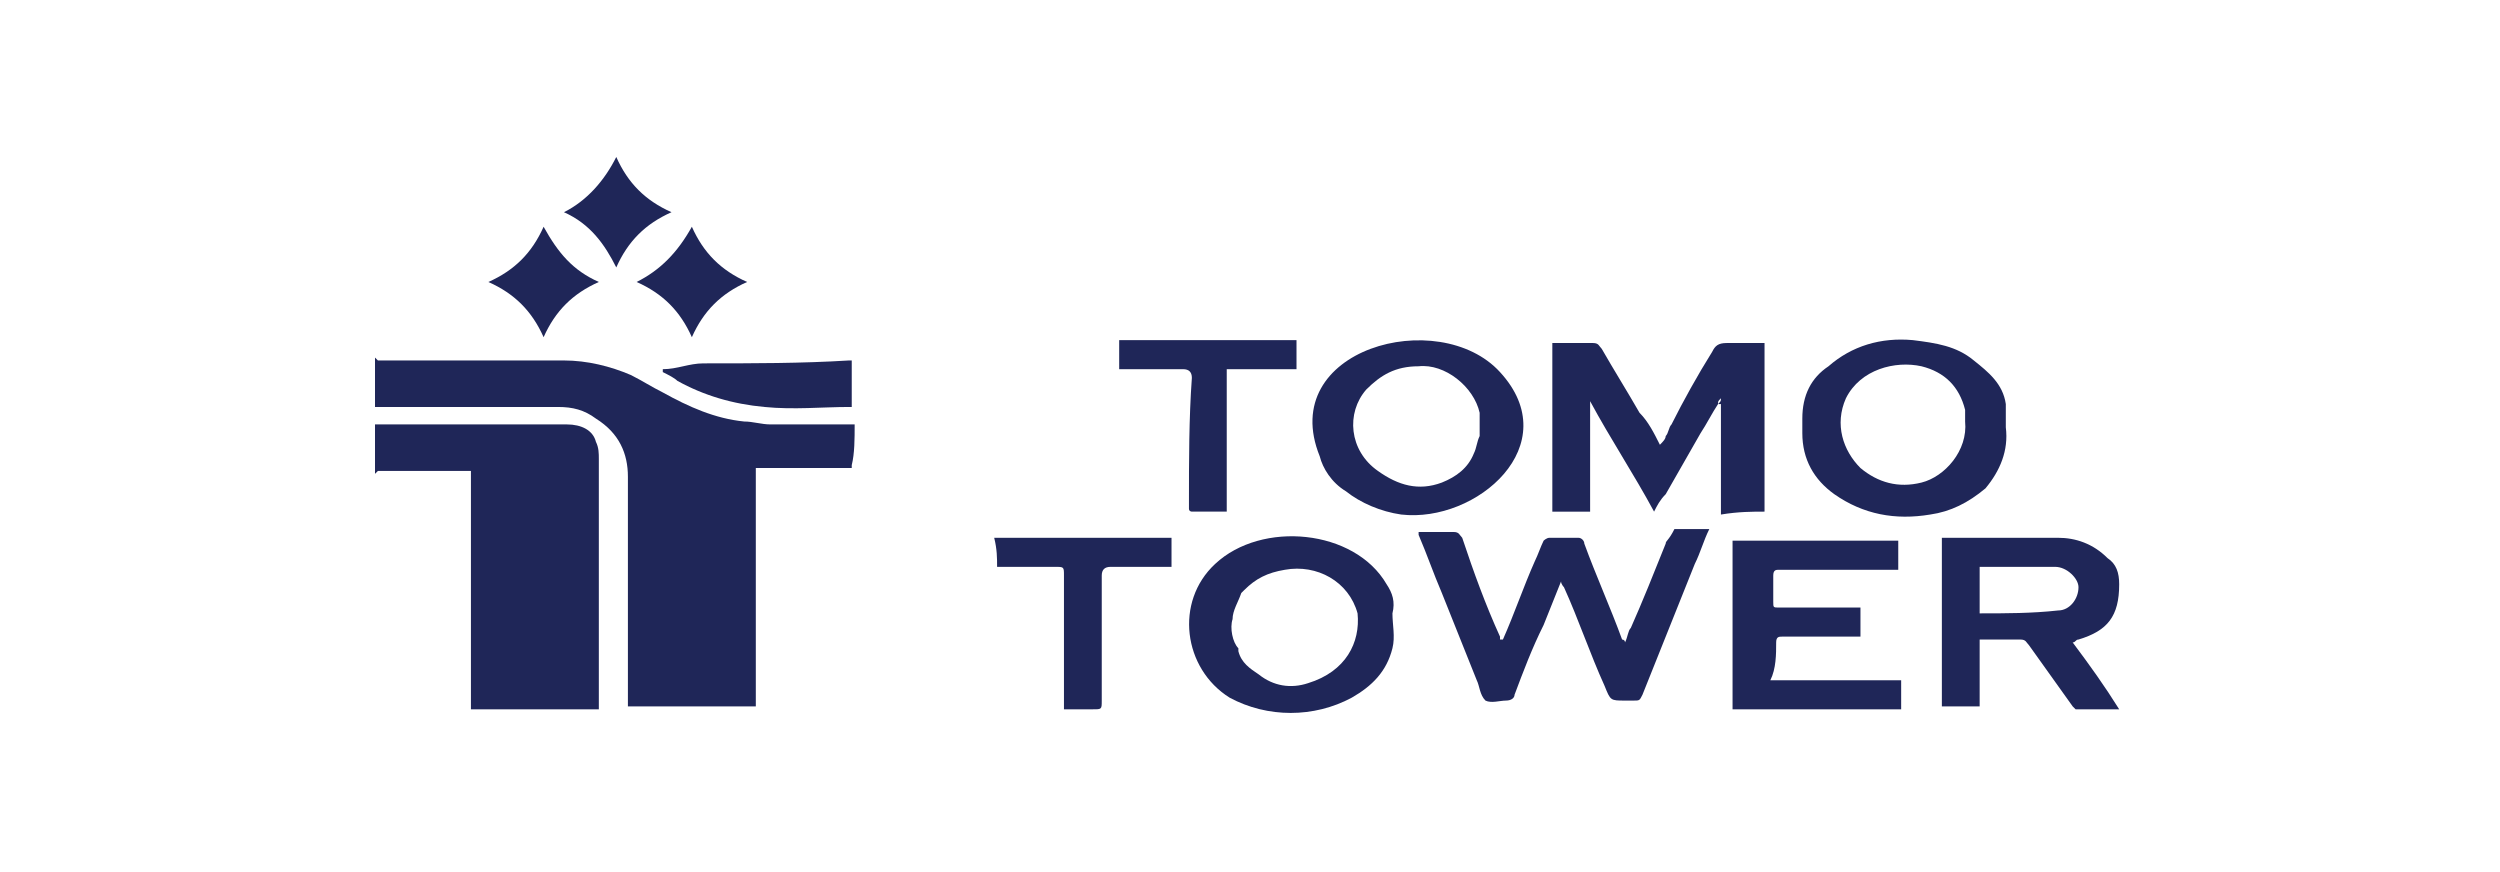
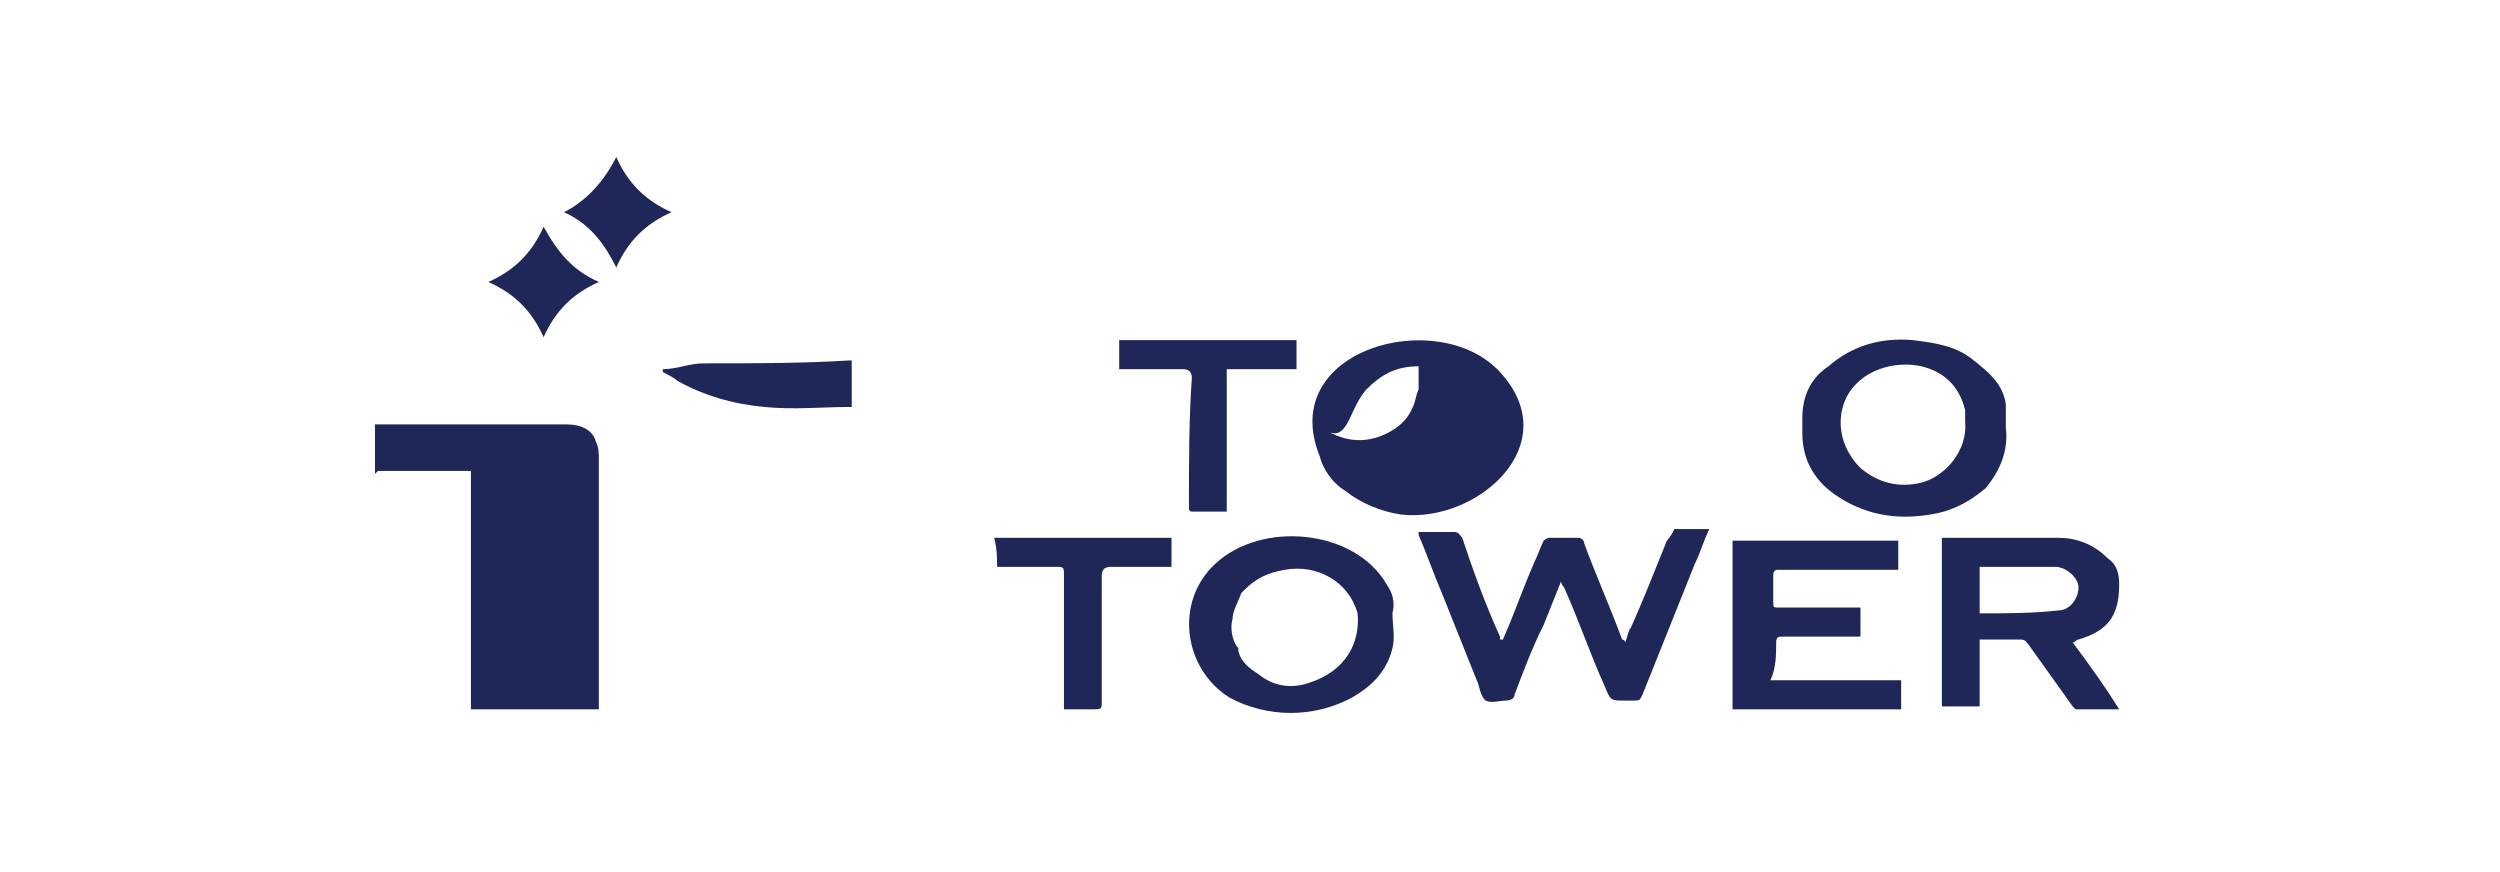
<svg xmlns="http://www.w3.org/2000/svg" version="1.1" id="Layer_1" x="0px" y="0px" viewBox="0 0 86 30" style="enable-background:new 0 0 86 30;" xml:space="preserve">
  <style type="text/css">
	.st0{fill:#1F2658;}
</style>
  <g>
    <g>
      <path class="st0" d="M47.7,20.1c-1.1-1.9-4.3-2.2-5.9-0.7c-1.4,1.3-1.1,3.6,0.5,4.6c1.3,0.7,2.9,0.7,4.2,0    c0.7-0.4,1.2-0.9,1.4-1.7c0.1-0.4,0-0.8,0-1.2C48,20.7,47.9,20.4,47.7,20.1z M45,23.5c-0.6,0.2-1.2,0.1-1.7-0.3    c-0.3-0.2-0.6-0.4-0.7-0.8c0,0,0-0.1,0-0.1c-0.2-0.2-0.3-0.7-0.2-1c0-0.3,0.2-0.6,0.3-0.9c0,0,0.1-0.1,0.1-0.1    c0.4-0.4,0.8-0.6,1.4-0.7c1.1-0.2,2.2,0.4,2.5,1.5C46.8,22.1,46.3,23.1,45,23.5z" />
-       <path class="st0" d="M29.4,14.6c-0.1,0-0.2,0-0.3,0c-0.7,0-1.5,0-2.2,0c-0.1,0-0.3,0-0.4,0c-0.3,0-0.6-0.1-0.9-0.1    c-1-0.1-1.9-0.5-2.8-1c-0.4-0.2-0.7-0.4-1.1-0.6c-0.7-0.3-1.5-0.5-2.3-0.5c-2.1,0-4.2,0-6.4,0c0,0-0.1-0.1-0.1-0.1    c0,0.6,0,1.2,0,1.7c0,0,0,0,0.1,0c2.1,0,4.1,0,6.2,0c0.5,0,0.9,0.1,1.3,0.4c0.8,0.5,1.1,1.2,1.1,2c0,2.5,0,5.1,0,7.6    c0,0.1,0,0.2,0,0.3c1.5,0,2.9,0,4.4,0c0-2.7,0-5.5,0-8.2c1.1,0,2.1,0,3.1,0c0.1,0,0.1,0,0.2,0c0,0,0-0.1,0-0.1    C29.4,15.6,29.4,15.1,29.4,14.6z" />
      <path class="st0" d="M19.5,14.6c-2.2,0-4.3,0-6.5,0c0,0,0,0-0.1,0c0,0.6,0,1.1,0,1.7c0,0,0.1-0.1,0.1-0.1c1.1,0,2.1,0,3.2,0    c0,2.8,0,5.5,0,8.2c1.5,0,2.9,0,4.4,0c0-0.1,0-0.1,0-0.2c0-2.8,0-5.6,0-8.4c0-0.2,0-0.4-0.1-0.6C20.4,14.8,20,14.6,19.5,14.6z" />
      <path class="st0" d="M57.3,18.7c-0.4,1-0.8,2-1.2,2.9c-0.1,0.1-0.1,0.3-0.2,0.5c0-0.1-0.1-0.1-0.1-0.1c-0.4-1.1-0.9-2.2-1.3-3.3    c0-0.1-0.1-0.2-0.2-0.2c-0.3,0-0.7,0-1,0c-0.1,0-0.2,0.1-0.2,0.1c-0.1,0.2-0.2,0.5-0.3,0.7c-0.4,0.9-0.7,1.8-1.1,2.7    c0,0,0,0,0,0.1c0,0,0,0,0-0.1c0,0-0.1,0-0.1,0c0,0,0,0,0-0.1c-0.5-1.1-0.9-2.2-1.3-3.4c-0.1-0.1-0.1-0.2-0.3-0.2    c-0.1,0-0.2,0-0.3,0c-0.3,0-0.6,0-0.9,0c0,0.1,0,0.1,0,0.1c0.3,0.7,0.5,1.3,0.8,2c0.4,1,0.8,2,1.2,3c0.1,0.2,0.1,0.5,0.3,0.7    c0.2,0.1,0.5,0,0.7,0c0.2,0,0.3-0.1,0.3-0.2c0.3-0.8,0.6-1.6,1-2.4c0.2-0.5,0.4-1,0.6-1.5c0,0.1,0.1,0.2,0.1,0.2    c0.5,1.1,0.9,2.3,1.4,3.4c0.2,0.5,0.2,0.5,0.7,0.5c0.1,0,0.2,0,0.3,0c0.2,0,0.2,0,0.3-0.2c0.6-1.5,1.2-3,1.8-4.5    c0.2-0.4,0.3-0.8,0.5-1.2c-0.4,0-0.8,0-1.2,0C57.4,18.6,57.3,18.6,57.3,18.7z" />
-       <path class="st0" d="M60.7,17.6c0-1.9,0-3.9,0-5.8c-0.4,0-0.9,0-1.3,0c-0.3,0-0.4,0.1-0.5,0.3c-0.5,0.8-1,1.7-1.4,2.5    c-0.1,0.1-0.1,0.3-0.2,0.4c0,0.1-0.1,0.2-0.2,0.3c-0.2-0.4-0.4-0.8-0.7-1.1c-0.4-0.7-0.9-1.5-1.3-2.2c-0.1-0.1-0.1-0.2-0.3-0.2    c-0.4,0-0.8,0-1.2,0c-0.1,0-0.1,0-0.2,0c0,2,0,3.9,0,5.8c0.4,0,0.8,0,1.3,0c0-1.3,0-2.5,0-3.8c0,0,0,0,0,0    c0.7,1.3,1.5,2.5,2.2,3.8c0.1-0.2,0.2-0.4,0.4-0.6c0.4-0.7,0.8-1.4,1.2-2.1c0,0,0,0,0,0c0.2-0.3,0.4-0.7,0.6-1    c0-0.1,0-0.1,0.1-0.2c0,0,0,0,0-0.1c0,0,0,0,0,0.1c0,0.1,0,0.1-0.1,0.2c0,0,0.1,0,0.1,0c0,1.3,0,2.5,0,3.8    C59.8,17.6,60.3,17.6,60.7,17.6z" />
      <path class="st0" d="M71.3,22.1c0.1,0,0.1-0.1,0.2-0.1c1-0.3,1.4-0.8,1.4-1.9c0-0.4-0.1-0.7-0.4-0.9c-0.5-0.5-1.1-0.7-1.7-0.7    c-1.3,0-2.5,0-3.8,0c-0.1,0-0.1,0-0.2,0c0,2,0,3.9,0,5.8c0.4,0,0.9,0,1.3,0c0-0.8,0-1.6,0-2.3c0.5,0,0.9,0,1.4,0    c0.2,0,0.2,0.1,0.3,0.2c0.5,0.7,1,1.4,1.5,2.1c0,0,0.1,0.1,0.1,0.1c0.5,0,1,0,1.5,0C72.4,23.6,71.9,22.9,71.3,22.1z M68.1,21.1    c0-0.5,0-1,0-1.6c0.2,0,0.4,0,0.6,0c0.7,0,1.4,0,2,0c0.4,0,0.8,0.4,0.8,0.7c0,0.4-0.3,0.8-0.7,0.8C69.9,21.1,69,21.1,68.1,21.1z" />
-       <path class="st0" d="M46.3,16.9c0.5,0.4,1.2,0.7,1.9,0.8c2.6,0.3,5.7-2.4,3.4-4.9c-2.1-2.3-7.7-0.8-6.2,2.9    C45.5,16.1,45.8,16.6,46.3,16.9z M47,13.4c0.5-0.5,1-0.8,1.8-0.8c0.9-0.1,1.9,0.7,2.1,1.6c0,0.3,0,0.5,0,0.8    c-0.1,0.2-0.1,0.4-0.2,0.6c-0.2,0.5-0.6,0.8-1.1,1c-0.8,0.3-1.5,0.1-2.2-0.4C46.4,15.5,46.3,14.2,47,13.4z" />
+       <path class="st0" d="M46.3,16.9c0.5,0.4,1.2,0.7,1.9,0.8c2.6,0.3,5.7-2.4,3.4-4.9c-2.1-2.3-7.7-0.8-6.2,2.9    C45.5,16.1,45.8,16.6,46.3,16.9z M47,13.4c0.5-0.5,1-0.8,1.8-0.8c0,0.3,0,0.5,0,0.8    c-0.1,0.2-0.1,0.4-0.2,0.6c-0.2,0.5-0.6,0.8-1.1,1c-0.8,0.3-1.5,0.1-2.2-0.4C46.4,15.5,46.3,14.2,47,13.4z" />
      <path class="st0" d="M69,14.7c0-0.3,0-0.5,0-0.8c-0.1-0.7-0.6-1.1-1.1-1.5c-0.6-0.5-1.3-0.6-2.1-0.7c-1.1-0.1-2.1,0.2-2.9,0.9    C62.3,13,62,13.6,62,14.4c0,0.2,0,0.3,0,0.5c0,0.9,0.4,1.6,1.1,2.1c1,0.7,2.1,0.9,3.3,0.7c0.7-0.1,1.3-0.4,1.9-0.9    C68.8,16.2,69.1,15.5,69,14.7z M66.1,16.6c-0.8,0.2-1.5,0-2.1-0.5c-0.6-0.6-0.9-1.5-0.5-2.4c0.5-1,1.7-1.3,2.6-1.1    c0.8,0.2,1.3,0.7,1.5,1.5c0,0.1,0,0.3,0,0.4C67.7,15.5,66.9,16.4,66.1,16.6z" />
      <path class="st0" d="M61.1,22.1c0-0.2,0.1-0.2,0.2-0.2c0.8,0,1.7,0,2.5,0c0.1,0,0.2,0,0.2,0c0-0.3,0-0.7,0-1c-0.1,0-0.2,0-0.3,0    c-0.8,0-1.7,0-2.5,0c-0.2,0-0.2,0-0.2-0.2c0-0.3,0-0.6,0-0.9c0-0.2,0.1-0.2,0.2-0.2c1.3,0,2.5,0,3.8,0c0.1,0,0.2,0,0.3,0    c0-0.3,0-0.6,0-1c-1.9,0-3.8,0-5.7,0c0,2,0,3.9,0,5.8c2,0,3.9,0,5.8,0c0-0.3,0-0.6,0-1c-1.5,0-3,0-4.5,0    C61.1,23,61.1,22.5,61.1,22.1z" />
      <path class="st0" d="M34.3,19.5c0.7,0,1.4,0,2,0c0.3,0,0.3,0,0.3,0.3c0,1.5,0,2.9,0,4.4c0,0.1,0,0.1,0,0.2c0.3,0,0.7,0,1,0    c0.3,0,0.3,0,0.3-0.3c0-1.4,0-2.9,0-4.3c0-0.2,0.1-0.3,0.3-0.3c0.5,0,1,0,1.5,0c0.2,0,0.4,0,0.6,0c0-0.3,0-0.6,0-1    c-2,0-4.1,0-6.1,0C34.3,18.9,34.3,19.2,34.3,19.5z" />
      <path class="st0" d="M40.9,17.3c0,0.1,0,0.1,0,0.2c0,0.1,0.1,0.1,0.1,0.1c0.4,0,0.8,0,1.2,0c0-1.6,0-3.2,0-4.9c0.8,0,1.6,0,2.4,0    c0-0.3,0-0.6,0-1c-2,0-4.1,0-6.1,0c0,0.3,0,0.6,0,1c0.1,0,0.2,0,0.3,0c0.6,0,1.2,0,1.9,0c0.2,0,0.3,0.1,0.3,0.3    C40.9,14.4,40.9,15.8,40.9,17.3z" />
      <path class="st0" d="M24.2,12.5c-0.5,0-0.9,0.2-1.4,0.2c0,0,0,0.1,0,0.1c0.2,0.1,0.4,0.2,0.5,0.3c0.9,0.5,1.9,0.8,3,0.9    c1,0.1,2,0,2.9,0c0,0,0.1,0,0.1,0c0-0.5,0-1,0-1.4c0-0.1,0-0.1,0-0.2c0,0-0.1,0-0.1,0C27.6,12.5,25.9,12.5,24.2,12.5z" />
      <path class="st0" d="M21.2,9.2c0.4-0.9,1-1.5,1.9-1.9c-0.9-0.4-1.5-1-1.9-1.9c-0.4,0.8-1,1.5-1.8,1.9C20.3,7.7,20.8,8.4,21.2,9.2z    " />
-       <path class="st0" d="M21.9,9.7c0.9,0.4,1.5,1,1.9,1.9c0.4-0.9,1-1.5,1.9-1.9c-0.9-0.4-1.5-1-1.9-1.9C23.3,8.7,22.7,9.3,21.9,9.7z" />
      <path class="st0" d="M18.7,11.6c0.4-0.9,1-1.5,1.9-1.9c-0.9-0.4-1.4-1-1.9-1.9c-0.4,0.9-1,1.5-1.9,1.9    C17.7,10.1,18.3,10.7,18.7,11.6z" />
    </g>
  </g>
</svg>